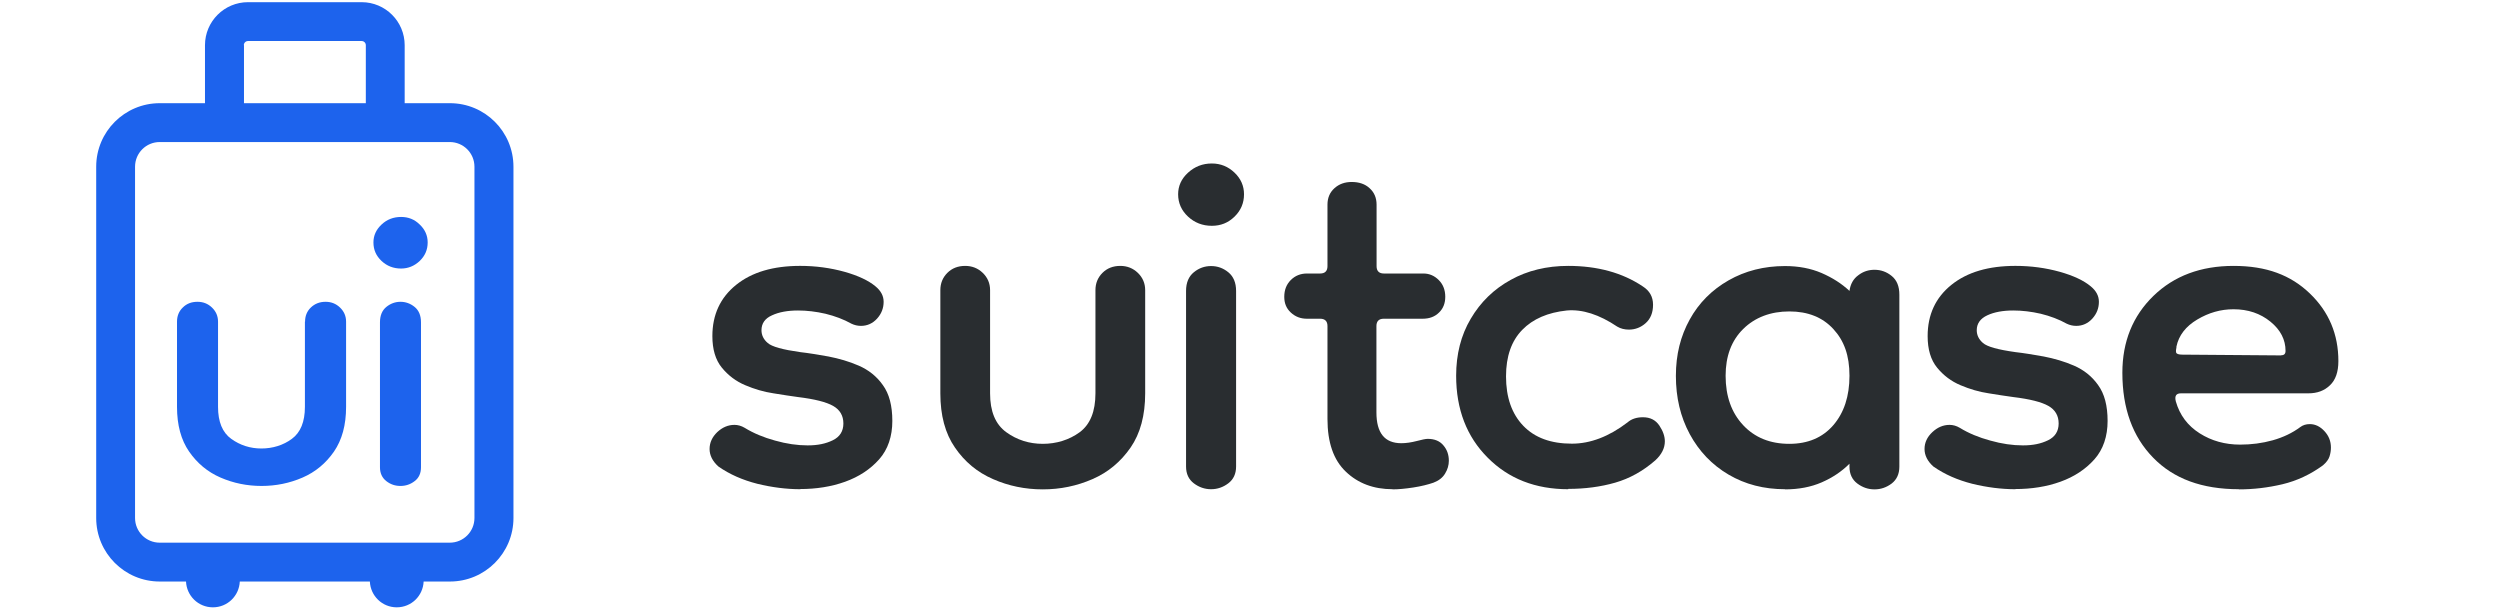
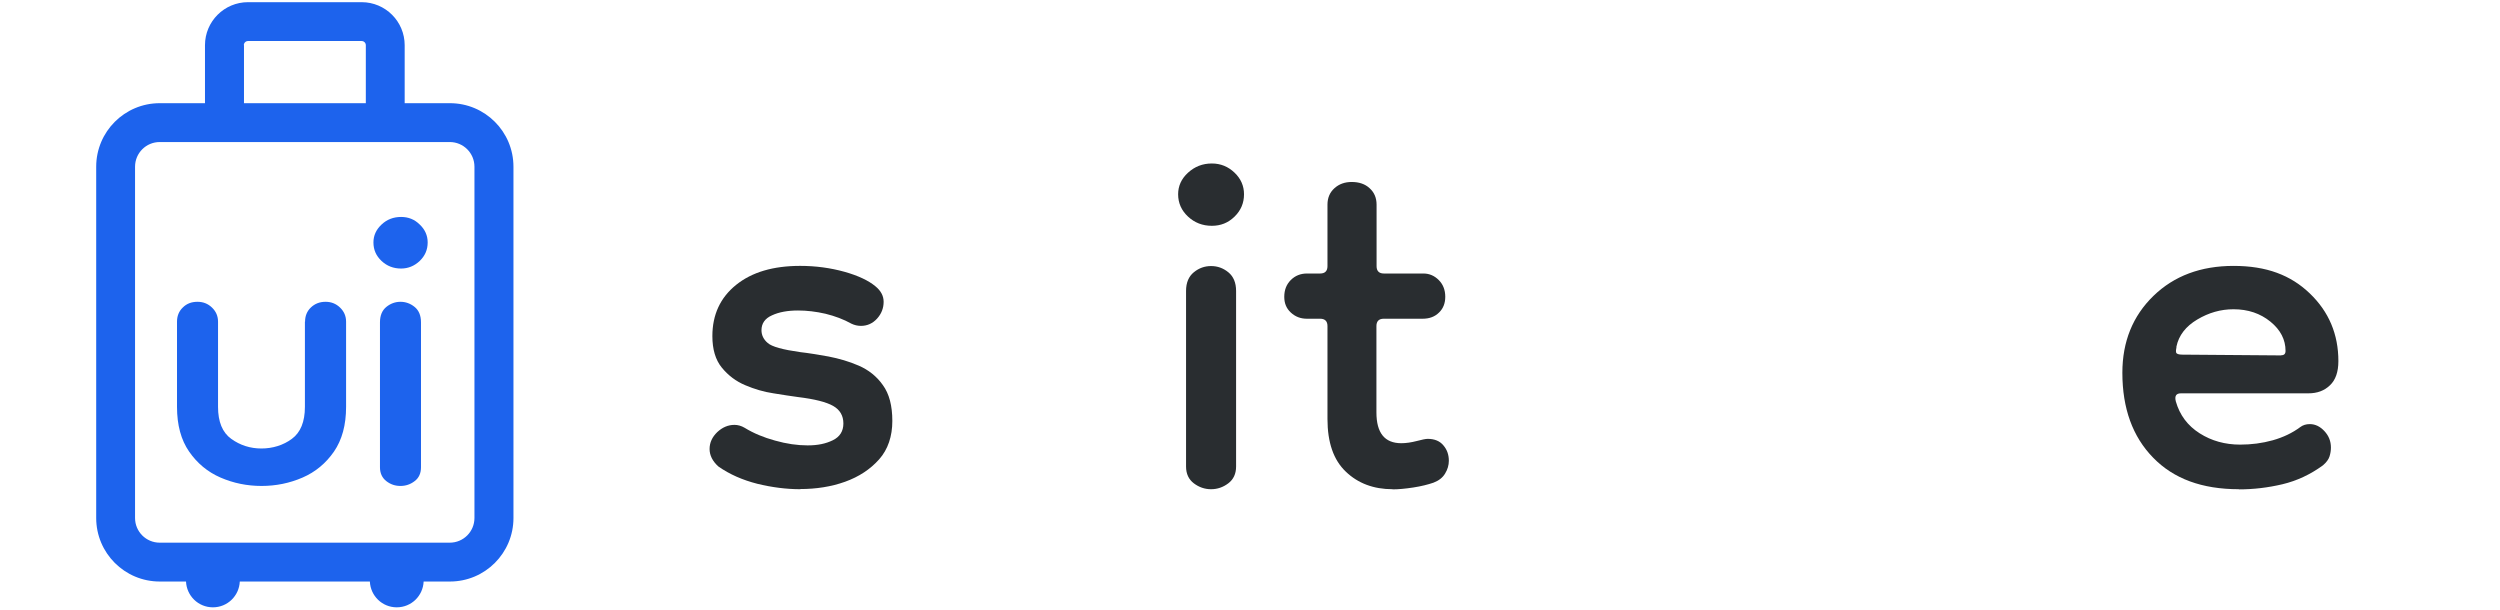
<svg xmlns="http://www.w3.org/2000/svg" id="Layer_2" data-name="Layer 2" viewBox="0 0 160.87 39.23">
  <defs>
    <style>
      .cls-1 {
        fill: none;
      }

      .cls-2 {
        fill: #292d30;
      }

      .cls-3 {
        fill: #1d63ed;
      }
    </style>
  </defs>
  <g id="Layer_2-2" data-name="Layer 2">
    <g>
      <g>
        <rect class="cls-1" width="39.23" height="39.23" />
        <path class="cls-3" d="M28.95,6.64h-2.91v-3.73c0-1.53-1.24-2.77-2.77-2.77h-7.31c-1.53,0-2.77,1.24-2.77,2.77v3.73h-2.91c-2.26,0-4.09,1.83-4.09,4.09v22.6c0,2.26,1.83,4.09,4.09,4.09h1.69c.04.92.79,1.66,1.73,1.66s1.69-.74,1.73-1.66h8.37c.04.92.79,1.66,1.73,1.66s1.69-.74,1.73-1.66h1.69c2.26,0,4.09-1.83,4.09-4.09V10.73c0-2.26-1.83-4.09-4.09-4.09ZM15.69,2.91c0-.15.12-.27.27-.27h7.31c.15,0,.27.12.27.27v3.73h-7.84v-3.73ZM30.53,33.33c0,.88-.71,1.59-1.59,1.59H10.28c-.88,0-1.59-.71-1.59-1.59V10.73c0-.88.71-1.59,1.59-1.59h18.66c.88,0,1.59.71,1.59,1.59v22.6ZM19.63,20.7c0-.36.12-.67.37-.91s.56-.37.95-.37c.36,0,.67.12.93.37.26.25.39.55.39.91v5.48c0,1.17-.26,2.12-.78,2.88-.52.75-1.19,1.31-2.02,1.67-.83.36-1.71.54-2.64.54s-1.81-.18-2.64-.54c-.83-.36-1.5-.92-2.02-1.67-.52-.75-.78-1.71-.78-2.88v-5.48c0-.36.12-.67.37-.91.25-.25.56-.37.95-.37.36,0,.67.12.93.37.26.25.39.55.39.91v5.48c0,.96.28,1.65.85,2.06.57.41,1.22.62,1.94.62s1.41-.21,1.96-.62c.56-.41.84-1.1.84-2.06v-5.48ZM25.81,17.28c-.49,0-.91-.16-1.26-.49s-.52-.72-.52-1.19c0-.44.17-.82.52-1.15s.77-.49,1.26-.49c.47,0,.87.16,1.2.49.34.32.51.71.51,1.15,0,.47-.17.86-.51,1.19-.34.32-.74.49-1.2.49ZM25.77,31.27c-.34,0-.64-.1-.91-.31-.27-.21-.41-.51-.41-.89v-9.33c0-.44.14-.77.41-.99.27-.22.58-.33.91-.33s.64.11.91.33c.27.22.41.55.41.99v9.33c0,.39-.14.69-.41.89-.27.21-.58.31-.91.31Z" />
      </g>
      <rect class="cls-1" x="39.78" y="2.36" width="121.09" height="36.51" />
      <g>
        <path class="cls-2" d="M51.51,31.48c-.91,0-1.84-.12-2.78-.35-.94-.24-1.77-.6-2.5-1.11-.38-.34-.57-.72-.57-1.13s.17-.77.49-1.08c.33-.31.7-.47,1.11-.47.22,0,.44.06.66.19.57.35,1.22.62,1.95.82.74.21,1.44.31,2.1.31s1.17-.11,1.62-.33.68-.58.68-1.08-.22-.88-.66-1.13c-.44-.25-1.19-.44-2.26-.57-.44-.06-.97-.14-1.58-.24-.61-.09-1.22-.27-1.81-.52-.6-.25-1.1-.63-1.51-1.13-.41-.5-.61-1.18-.61-2.03,0-1.38.51-2.48,1.53-3.3,1.02-.82,2.39-1.22,4.12-1.22,1,0,1.95.13,2.85.38.89.25,1.56.57,2,.94.34.28.52.61.52.99,0,.41-.14.77-.42,1.08-.28.31-.63.47-1.04.47-.22,0-.42-.05-.61-.14-.5-.28-1.06-.49-1.67-.64-.61-.14-1.2-.21-1.77-.21-.66,0-1.22.1-1.67.31-.46.2-.68.53-.68.96,0,.31.13.59.4.82.27.24.97.43,2.1.59.53.06,1.14.16,1.81.28.67.13,1.33.32,1.95.59s1.15.68,1.55,1.25c.41.56.61,1.33.61,2.31s-.28,1.83-.85,2.47c-.57.64-1.3,1.12-2.19,1.44s-1.86.47-2.9.47Z" />
-         <path class="cls-2" d="M70.49,18.67c0-.44.15-.81.45-1.11s.68-.45,1.15-.45c.44,0,.82.15,1.13.45.31.3.47.67.47,1.11v6.64c0,1.41-.31,2.58-.94,3.49-.63.91-1.44,1.59-2.45,2.03s-2.07.66-3.2.66-2.2-.22-3.2-.66c-1.01-.44-1.82-1.11-2.45-2.03-.63-.91-.94-2.07-.94-3.49v-6.64c0-.44.15-.81.45-1.11.3-.3.68-.45,1.15-.45.44,0,.82.15,1.13.45.31.3.47.67.47,1.11v6.64c0,1.16.34,1.99,1.04,2.5.69.5,1.48.75,2.35.75s1.7-.25,2.38-.75c.67-.5,1.01-1.33,1.01-2.5v-6.64Z" />
        <path class="cls-2" d="M77.98,14.53c-.6,0-1.11-.2-1.53-.59s-.64-.87-.64-1.44c0-.53.21-1,.64-1.39s.93-.59,1.53-.59c.57,0,1.05.2,1.46.59s.61.86.61,1.39c0,.56-.2,1.04-.61,1.44s-.89.59-1.46.59ZM77.93,31.48c-.41,0-.78-.13-1.11-.38-.33-.25-.5-.61-.5-1.08v-11.3c0-.53.17-.93.5-1.2.33-.27.7-.4,1.11-.4s.78.13,1.11.4c.33.27.5.67.5,1.2v11.3c0,.47-.17.83-.5,1.08-.33.25-.7.38-1.11.38Z" />
        <path class="cls-2" d="M89.61,31.48c-1.22,0-2.23-.38-3.01-1.13-.79-.75-1.18-1.88-1.18-3.39v-5.98c0-.31-.16-.47-.47-.47h-.85c-.41,0-.75-.13-1.04-.4s-.42-.6-.42-1.01c0-.44.14-.8.42-1.08.28-.28.63-.42,1.04-.42h.85c.31,0,.47-.16.47-.47v-3.96c0-.44.15-.79.45-1.06.3-.27.67-.4,1.11-.4.47,0,.86.13,1.15.4.3.27.45.62.45,1.06v3.96c0,.31.16.47.47.47h2.54c.38,0,.71.14.99.42.28.28.42.64.42,1.08,0,.41-.13.75-.4,1.01-.27.27-.62.4-1.06.4h-2.5c-.31,0-.47.16-.47.47v5.56c0,1.32.53,1.98,1.6,1.98.31,0,.64-.05.99-.14.34-.09.58-.14.71-.14.44,0,.78.14,1.01.42.24.28.35.61.35.99,0,.28-.08.56-.24.82-.16.27-.41.46-.75.59-.35.12-.78.23-1.3.31-.52.08-.96.12-1.34.12Z" />
-         <path class="cls-2" d="M100.91,31.48c-2.1,0-3.83-.67-5.18-2.03-1.35-1.35-2.03-3.11-2.03-5.27,0-1.38.31-2.61.94-3.67.63-1.07,1.48-1.9,2.57-2.5,1.08-.6,2.32-.9,3.7-.9,1.88,0,3.49.44,4.8,1.32.44.28.66.67.66,1.18s-.16.9-.47,1.18c-.31.28-.68.42-1.08.42-.28,0-.53-.06-.75-.19-1.16-.78-2.25-1.13-3.25-1.04-1.22.13-2.18.54-2.87,1.25-.69.71-1.04,1.7-1.04,2.99,0,1.35.37,2.41,1.11,3.18.74.77,1.78,1.15,3.13,1.15,1.19,0,2.39-.46,3.58-1.37.25-.22.58-.33.99-.33.47,0,.82.18,1.06.54.24.36.35.7.35,1.01,0,.44-.21.85-.61,1.22-.79.69-1.65,1.17-2.59,1.44-.94.27-1.95.4-3.01.4Z" />
-         <path class="cls-2" d="M114.86,31.48c-1.35,0-2.56-.31-3.63-.94s-1.9-1.5-2.5-2.61c-.6-1.11-.89-2.36-.89-3.74s.3-2.56.89-3.63,1.43-1.91,2.5-2.52,2.28-.92,3.63-.92c.88,0,1.66.15,2.36.45.69.3,1.29.68,1.79,1.15.06-.44.25-.78.57-1.01.31-.24.66-.35,1.04-.35.41,0,.78.13,1.11.4.33.27.49.67.49,1.2v11.07c0,.47-.17.83-.49,1.08-.33.25-.7.38-1.11.38s-.78-.13-1.11-.38c-.33-.25-.5-.61-.5-1.08v-.19c-.5.5-1.1.9-1.79,1.2-.69.3-1.48.45-2.36.45ZM115.14,28.56c1.19,0,2.14-.4,2.83-1.2s1.04-1.86,1.04-3.18-.35-2.26-1.04-3.01-1.63-1.13-2.83-1.13-2.21.38-2.97,1.13-1.13,1.76-1.13,3.01c0,1.32.38,2.38,1.13,3.18s1.74,1.2,2.97,1.2Z" />
-         <path class="cls-2" d="M129.69,31.48c-.91,0-1.84-.12-2.78-.35-.94-.24-1.77-.6-2.5-1.11-.38-.34-.57-.72-.57-1.13s.17-.77.5-1.08c.33-.31.7-.47,1.11-.47.22,0,.44.06.66.19.57.35,1.22.62,1.96.82.74.21,1.44.31,2.1.31s1.17-.11,1.62-.33.68-.58.68-1.08-.22-.88-.66-1.13c-.44-.25-1.19-.44-2.26-.57-.44-.06-.97-.14-1.58-.24-.61-.09-1.22-.27-1.81-.52-.6-.25-1.1-.63-1.51-1.13-.41-.5-.61-1.18-.61-2.03,0-1.38.51-2.48,1.53-3.3,1.02-.82,2.39-1.22,4.12-1.22,1,0,1.95.13,2.85.38.89.25,1.56.57,2,.94.34.28.52.61.52.99,0,.41-.14.77-.42,1.08-.28.31-.63.47-1.04.47-.22,0-.42-.05-.61-.14-.5-.28-1.06-.49-1.67-.64-.61-.14-1.2-.21-1.77-.21-.66,0-1.22.1-1.67.31s-.68.53-.68.96c0,.31.13.59.4.82.27.24.96.43,2.1.59.53.06,1.14.16,1.81.28.67.13,1.33.32,1.95.59s1.15.68,1.55,1.25c.41.56.61,1.33.61,2.31s-.28,1.83-.85,2.47c-.57.64-1.3,1.12-2.19,1.44s-1.86.47-2.9.47Z" />
        <path class="cls-2" d="M144.06,31.48c-2.36,0-4.19-.67-5.51-2.03-1.32-1.35-1.98-3.17-1.98-5.46,0-2.01.67-3.66,2-4.95,1.33-1.29,3.05-1.93,5.16-1.93s3.67.59,4.9,1.77,1.84,2.63,1.84,4.36c0,.69-.18,1.21-.54,1.55-.36.35-.82.52-1.39.52h-8.2c-.31,0-.42.17-.33.52.25.88.76,1.56,1.53,2.05.77.49,1.64.73,2.61.73.72,0,1.42-.09,2.1-.28.67-.19,1.26-.47,1.77-.85.16-.12.36-.19.61-.19.35,0,.66.15.94.45.28.3.42.65.42,1.06,0,.19-.03.38-.09.57s-.2.38-.42.57c-.82.6-1.69,1-2.61,1.22-.93.22-1.86.33-2.8.33ZM146.79,22.86c.19,0,.28-.09.28-.28,0-.72-.32-1.35-.97-1.88s-1.44-.8-2.38-.8c-.82,0-1.59.22-2.33.66-.74.44-1.19,1.02-1.34,1.74v.05c-.03.13-.04.24-.02.33.02.09.15.14.4.14l6.36.05Z" />
      </g>
    </g>
  </g>
</svg>